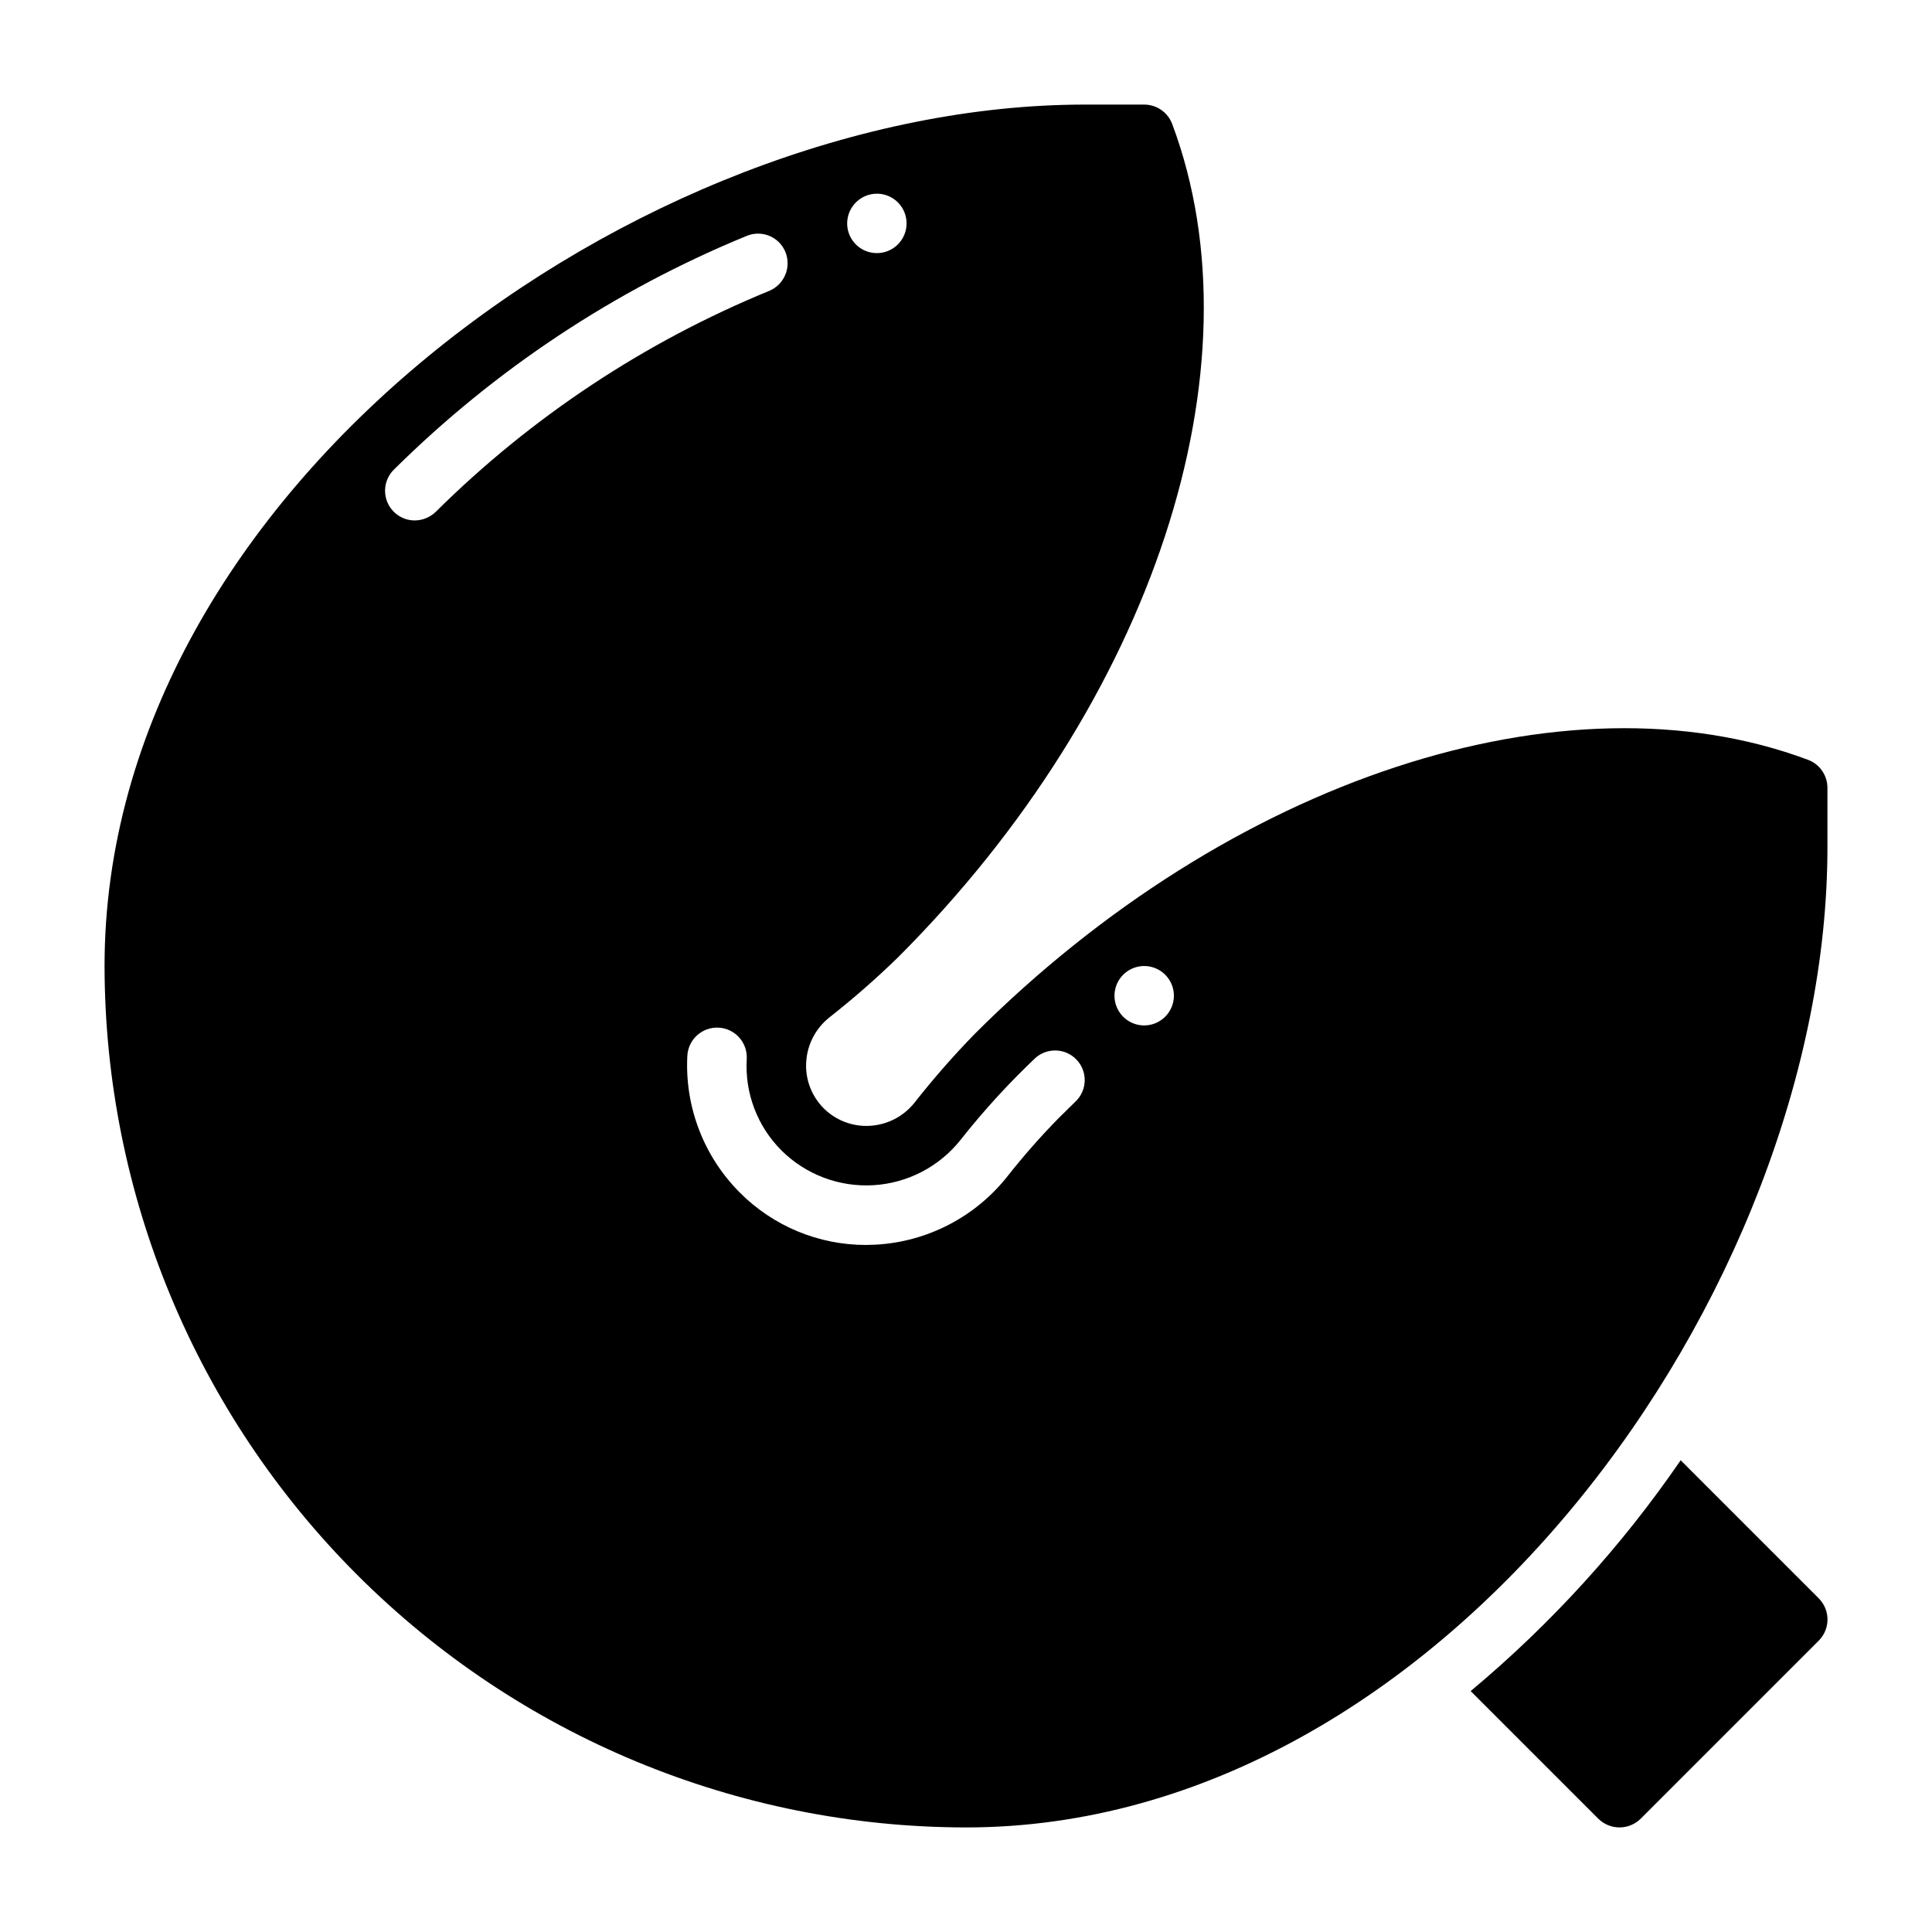
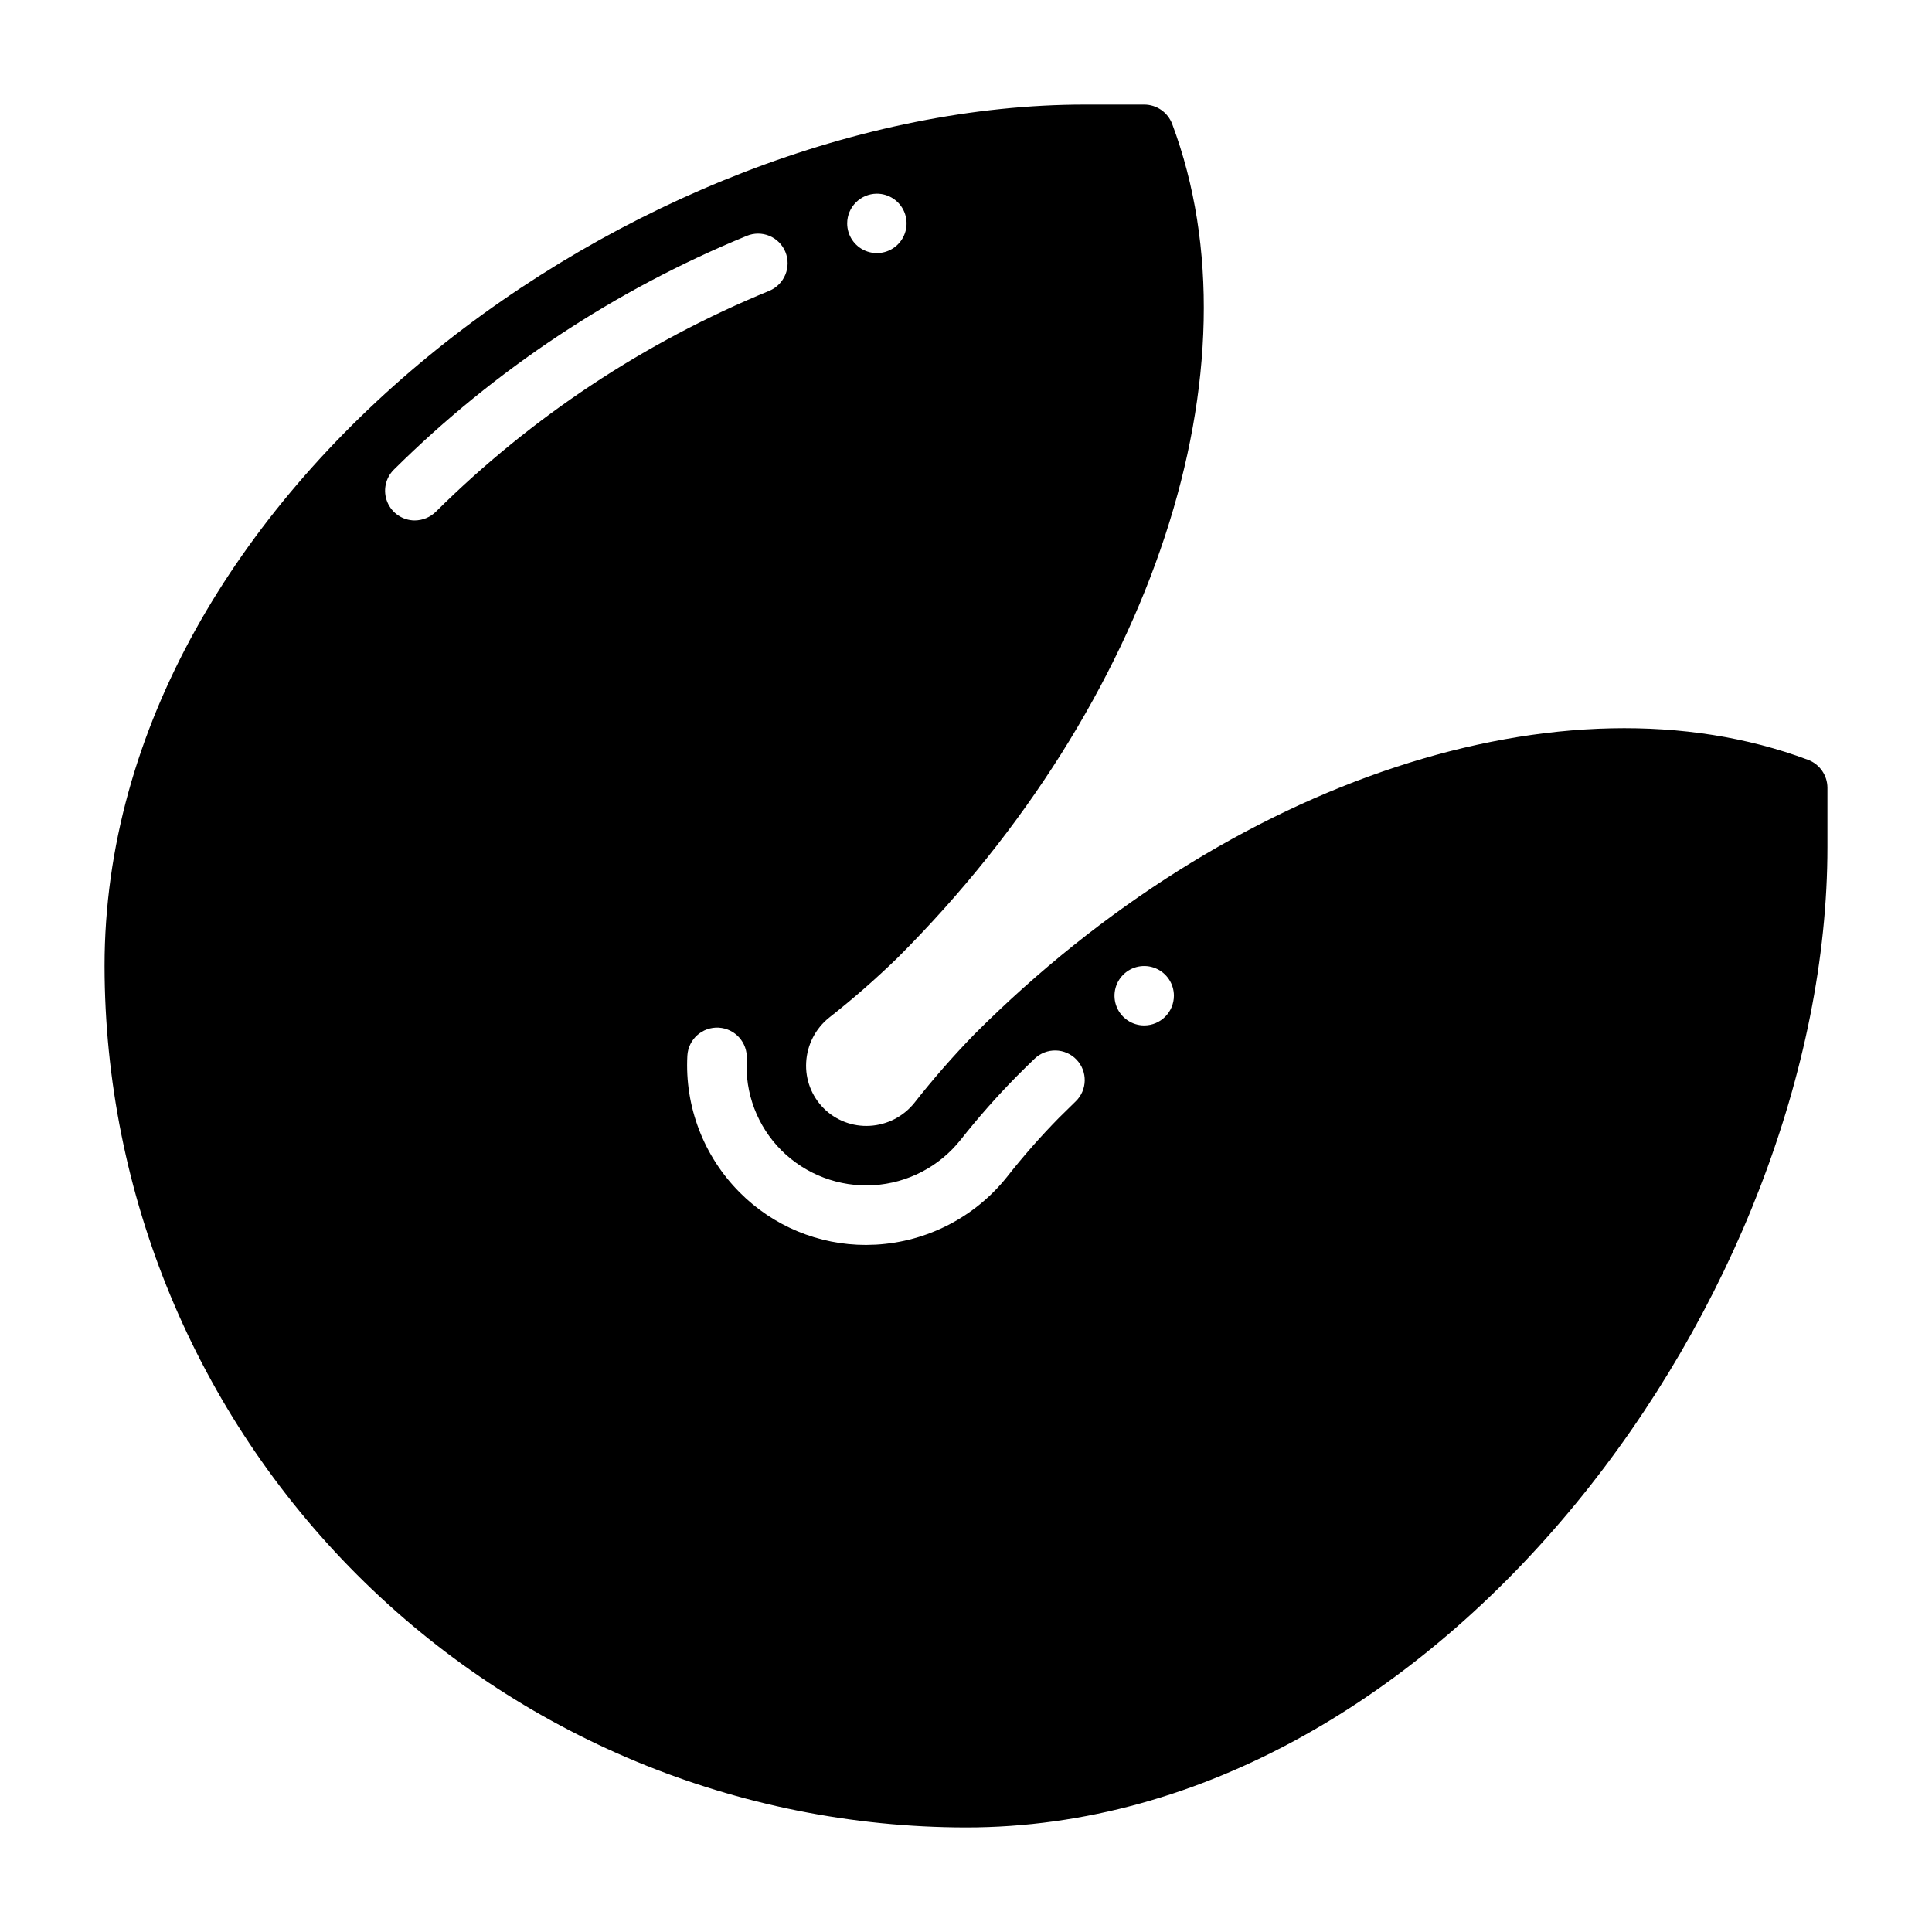
<svg xmlns="http://www.w3.org/2000/svg" fill="#000000" width="800px" height="800px" version="1.1" viewBox="144 144 512 512">
  <g>
-     <path d="m626 567.59-36.605-36.605c-15.672 22.836-34.398 43.414-55.652 61.168l33.852 33.852-0.004-0.004c3.106 3.043 8.074 3.043 11.18 0l47.23-47.23c3.07-3.094 3.07-8.086 0-11.18z" />
-     <path d="m623.17 345.37c-64.473-24.168-153.27 5.039-220.89 72.66-5.648 5.797-10.98 11.895-15.98 18.262-2.898 3.606-7.191 5.809-11.809 6.062-4.543 0.262-8.984-1.43-12.199-4.644-3.219-3.219-4.91-7.66-4.644-12.203 0.25-4.617 2.457-8.91 6.059-11.809 6.367-4.996 12.465-10.332 18.266-15.98 67.621-67.621 96.824-156.42 72.66-220.89l-0.004 0.004c-1.164-3.078-4.109-5.113-7.398-5.117h-15.742c-117.69 0-259.78 101.86-259.78 228.29 0.07 60.523 24.145 118.55 66.941 161.34 42.797 42.801 100.82 66.875 161.35 66.945 126.43 0 228.29-142.09 228.29-259.78v-15.746c-0.008-3.289-2.043-6.234-5.117-7.398zm-246.79-150.04c3.184 0 6.055 1.918 7.273 4.859 1.219 2.945 0.543 6.328-1.707 8.582-2.25 2.25-5.637 2.922-8.578 1.707-2.941-1.219-4.859-4.09-4.859-7.273 0.012-4.344 3.527-7.859 7.871-7.875zm-122.49 86.594c-3.184-0.012-6.047-1.941-7.254-4.891-1.207-2.945-0.52-6.328 1.742-8.57 26.816-26.574 58.59-47.625 93.52-61.953 1.922-0.797 4.082-0.797 6 0 1.922 0.797 3.445 2.328 4.234 4.25 1.648 4.023-0.25 8.621-4.25 10.312-33.023 13.539-63.062 33.438-88.402 58.57-1.5 1.453-3.504 2.273-5.59 2.281zm175.15 153.98c-1.496 1.496-2.992 2.914-4.488 4.41-4.848 4.941-9.418 10.145-13.695 15.586-8.492 10.652-21.117 17.18-34.719 17.949-0.945 0-1.73 0.078-2.598 0.078-12.59 0.023-24.668-4.996-33.531-13.934-9.531-9.57-14.566-22.727-13.855-36.211 0.238-4.348 3.957-7.68 8.305-7.441s7.676 3.957 7.438 8.305c-0.543 9.027 2.812 17.855 9.211 24.246 6.445 6.394 15.305 9.742 24.367 9.199 9.062-0.539 17.465-4.918 23.102-12.031 4.648-5.883 9.613-11.508 14.879-16.848 1.574-1.574 3.148-3.148 4.723-4.644 1.504-1.441 3.516-2.223 5.598-2.18 2.082 0.043 4.062 0.914 5.5 2.418 3 3.129 2.894 8.098-0.234 11.098zm18.184-20.152c-3.184 0-6.055-1.918-7.273-4.859-1.219-2.941-0.543-6.328 1.707-8.578s5.637-2.926 8.578-1.707c2.941 1.219 4.859 4.09 4.859 7.273-0.012 4.344-3.527 7.859-7.871 7.871z" />
+     <path d="m623.17 345.37c-64.473-24.168-153.27 5.039-220.89 72.66-5.648 5.797-10.98 11.895-15.98 18.262-2.898 3.606-7.191 5.809-11.809 6.062-4.543 0.262-8.984-1.43-12.199-4.644-3.219-3.219-4.91-7.66-4.644-12.203 0.25-4.617 2.457-8.91 6.059-11.809 6.367-4.996 12.465-10.332 18.266-15.98 67.621-67.621 96.824-156.42 72.66-220.89l-0.004 0.004c-1.164-3.078-4.109-5.113-7.398-5.117h-15.742c-117.69 0-259.78 101.86-259.78 228.29 0.07 60.523 24.145 118.55 66.941 161.34 42.797 42.801 100.82 66.875 161.35 66.945 126.43 0 228.29-142.09 228.29-259.78v-15.746c-0.008-3.289-2.043-6.234-5.117-7.398m-246.79-150.04c3.184 0 6.055 1.918 7.273 4.859 1.219 2.945 0.543 6.328-1.707 8.582-2.25 2.25-5.637 2.922-8.578 1.707-2.941-1.219-4.859-4.09-4.859-7.273 0.012-4.344 3.527-7.859 7.871-7.875zm-122.49 86.594c-3.184-0.012-6.047-1.941-7.254-4.891-1.207-2.945-0.52-6.328 1.742-8.57 26.816-26.574 58.59-47.625 93.52-61.953 1.922-0.797 4.082-0.797 6 0 1.922 0.797 3.445 2.328 4.234 4.25 1.648 4.023-0.25 8.621-4.25 10.312-33.023 13.539-63.062 33.438-88.402 58.57-1.5 1.453-3.504 2.273-5.59 2.281zm175.15 153.98c-1.496 1.496-2.992 2.914-4.488 4.41-4.848 4.941-9.418 10.145-13.695 15.586-8.492 10.652-21.117 17.18-34.719 17.949-0.945 0-1.73 0.078-2.598 0.078-12.59 0.023-24.668-4.996-33.531-13.934-9.531-9.57-14.566-22.727-13.855-36.211 0.238-4.348 3.957-7.68 8.305-7.441s7.676 3.957 7.438 8.305c-0.543 9.027 2.812 17.855 9.211 24.246 6.445 6.394 15.305 9.742 24.367 9.199 9.062-0.539 17.465-4.918 23.102-12.031 4.648-5.883 9.613-11.508 14.879-16.848 1.574-1.574 3.148-3.148 4.723-4.644 1.504-1.441 3.516-2.223 5.598-2.18 2.082 0.043 4.062 0.914 5.5 2.418 3 3.129 2.894 8.098-0.234 11.098zm18.184-20.152c-3.184 0-6.055-1.918-7.273-4.859-1.219-2.941-0.543-6.328 1.707-8.578s5.637-2.926 8.578-1.707c2.941 1.219 4.859 4.09 4.859 7.273-0.012 4.344-3.527 7.859-7.871 7.871z" />
  </g>
</svg>